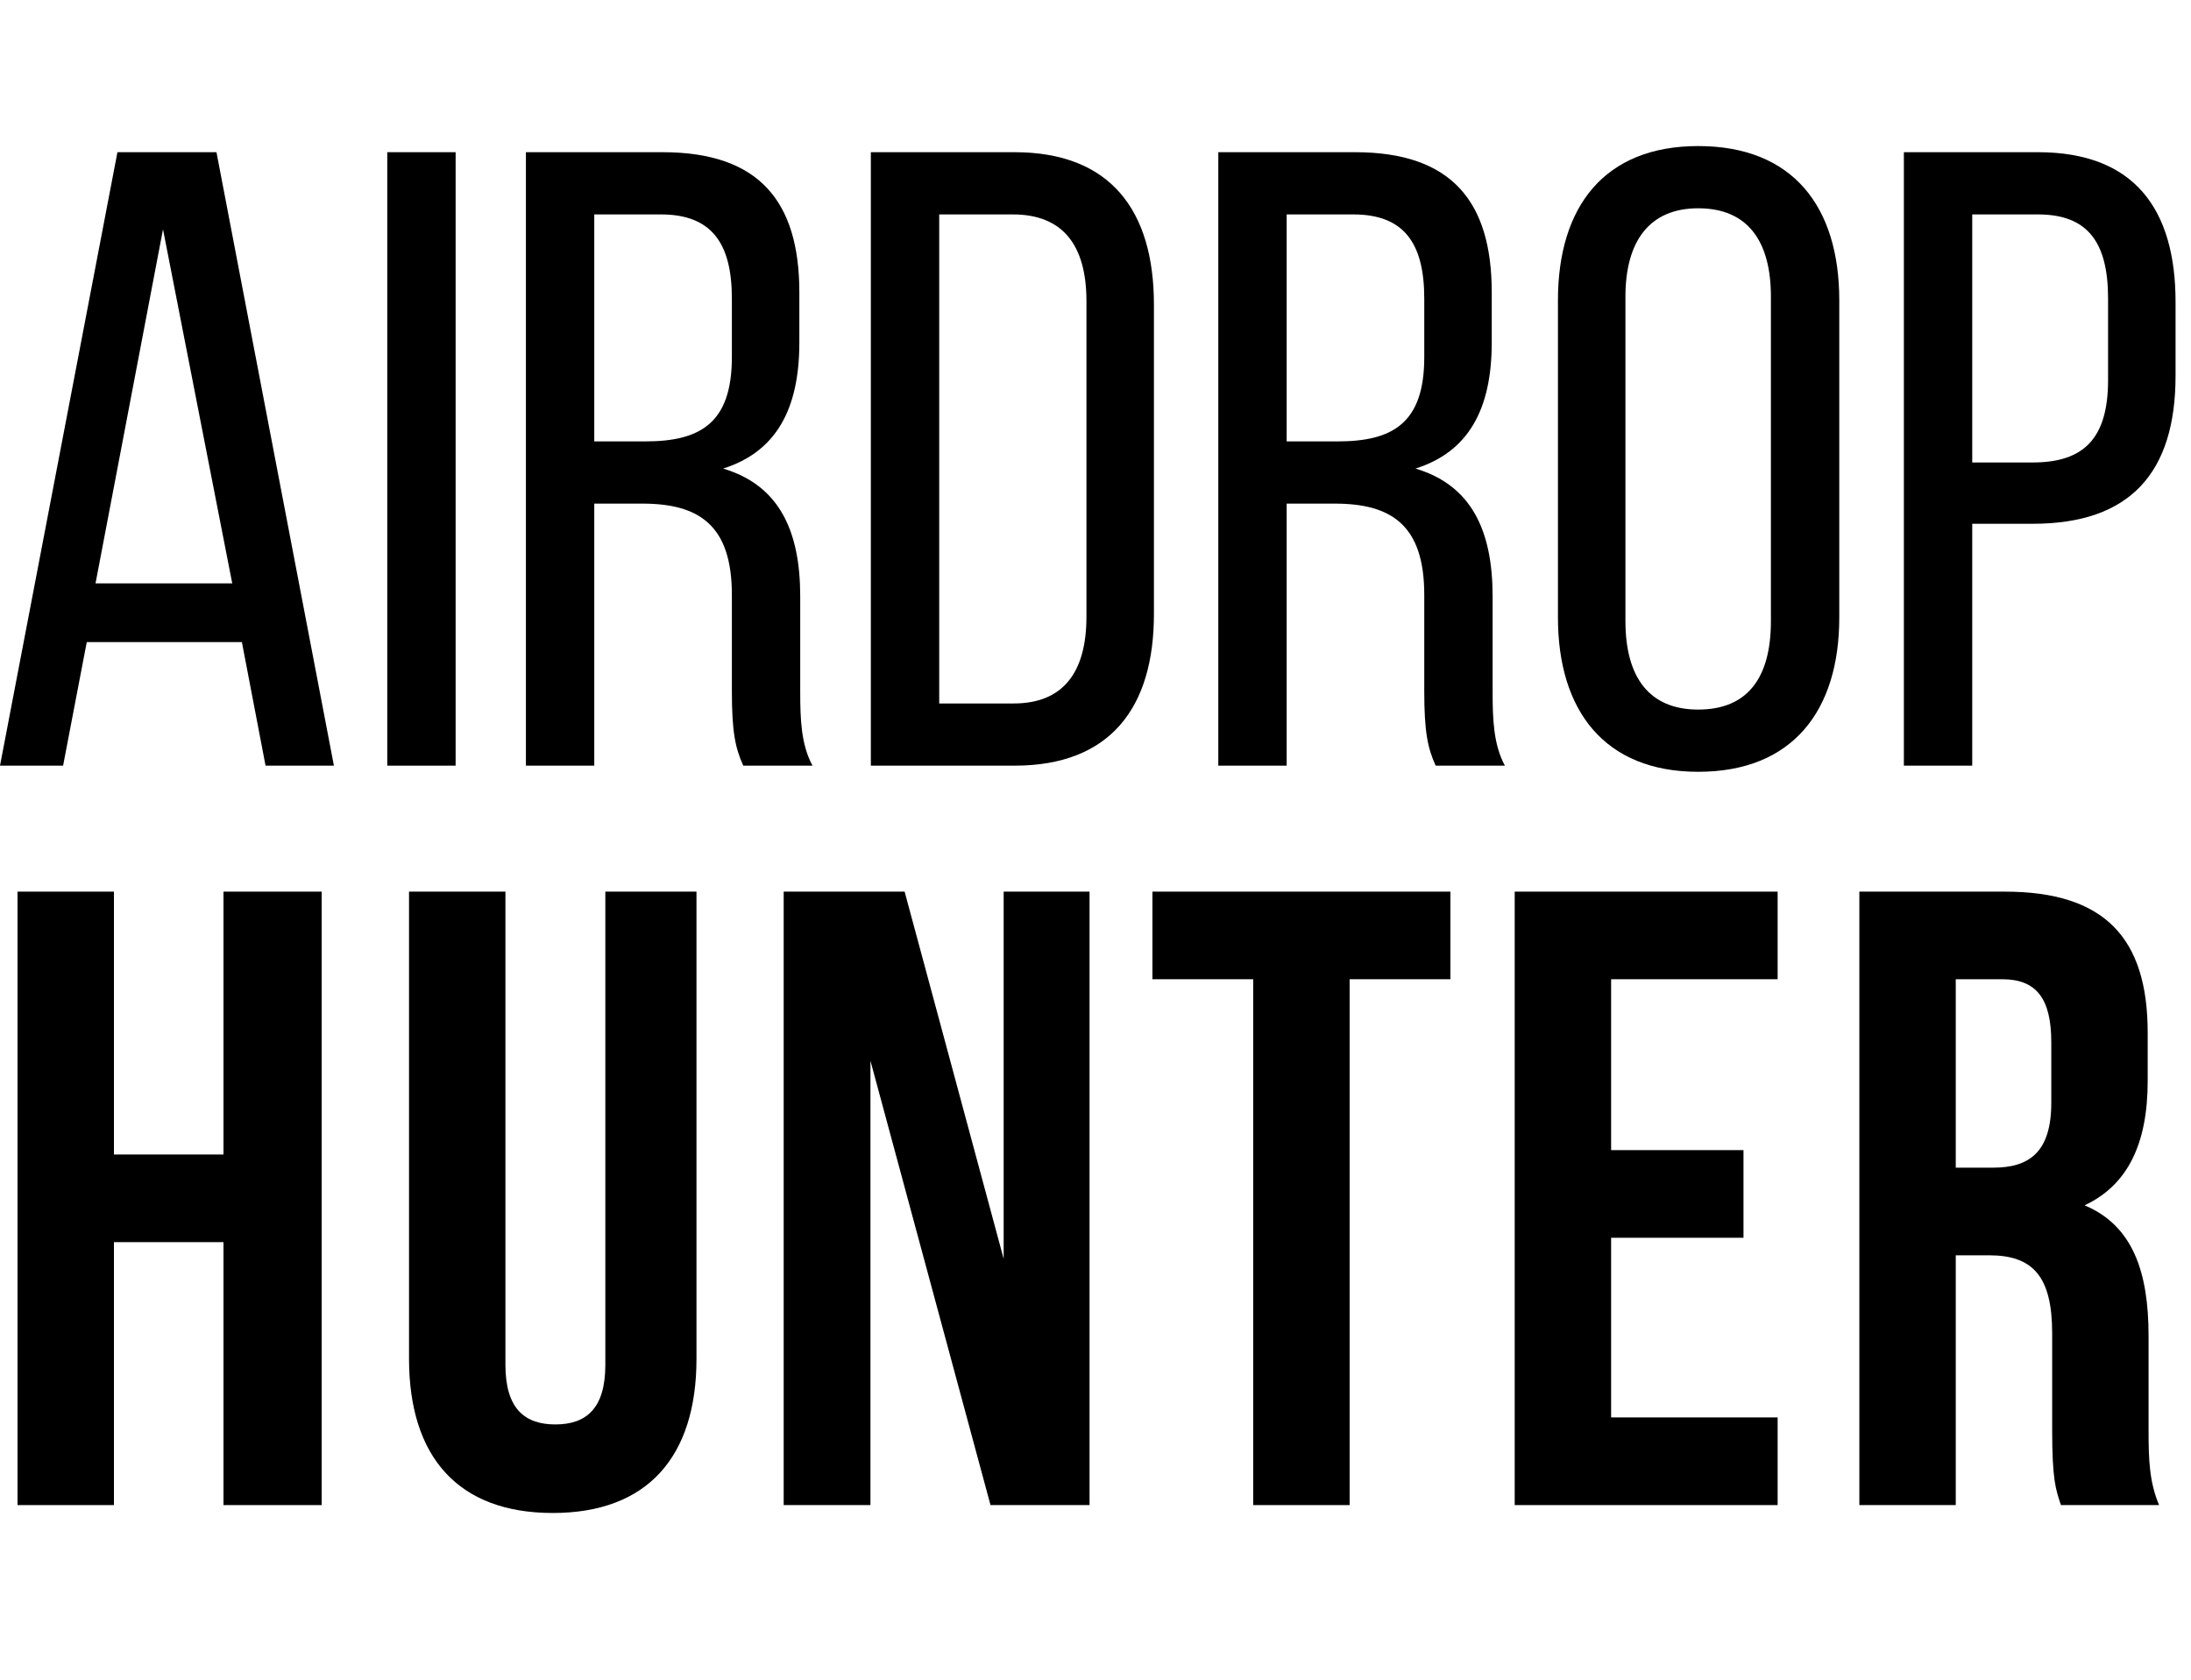
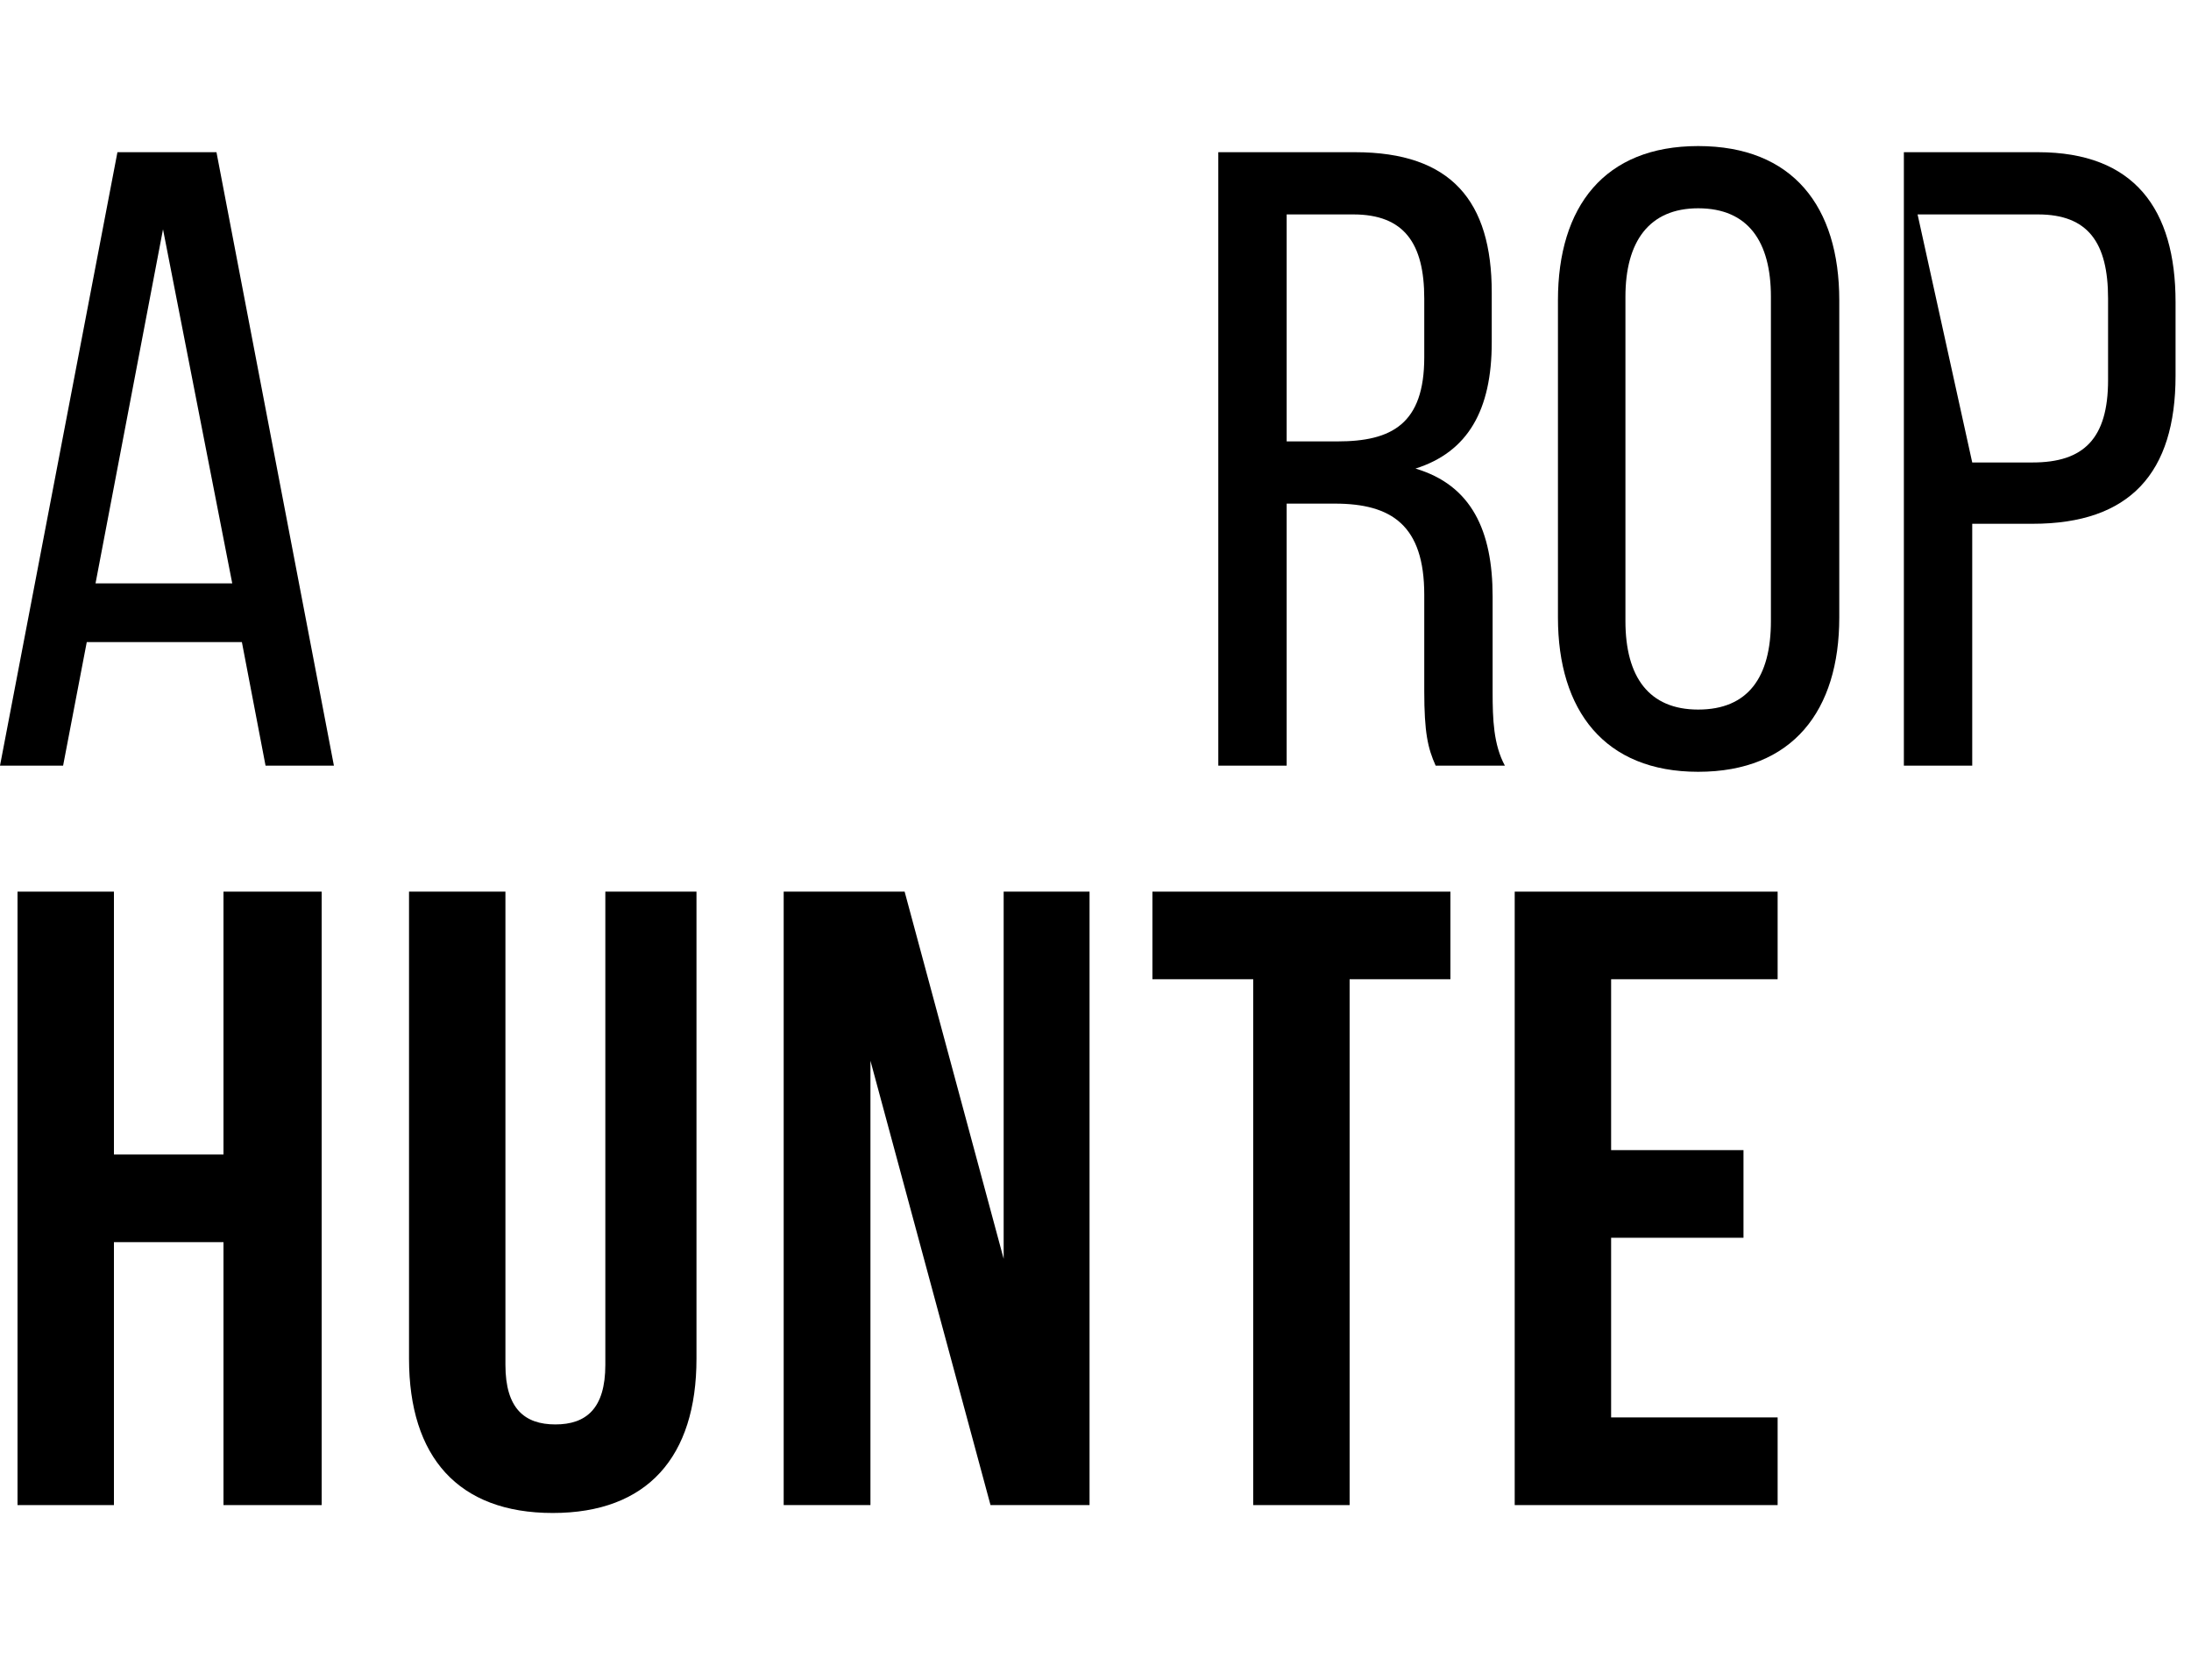
<svg xmlns="http://www.w3.org/2000/svg" width="60" height="46" viewBox="0 0 60 46" fill="none">
  <path d="M6.624 17.584L7.272 20.968H9.144L5.928 4.168H3.216L0 20.968H1.728L2.376 17.584H6.624ZM4.464 6.28L6.36 15.976H2.616L4.464 6.28Z" fill="black" />
-   <path d="M10.605 4.168V20.968H12.477V4.168H10.605Z" fill="black" />
-   <path d="M14.402 4.168V20.968H16.274V13.792H17.594C19.154 13.792 20.042 14.392 20.042 16.288V18.928C20.042 20.056 20.138 20.488 20.354 20.968H22.25C21.938 20.392 21.914 19.697 21.914 18.953V16.336C21.914 14.536 21.338 13.288 19.802 12.832C21.242 12.376 21.89 11.224 21.89 9.376V8.008C21.89 5.512 20.786 4.168 18.146 4.168H14.402ZM16.274 12.088V5.872H18.098C19.49 5.872 20.042 6.664 20.042 8.176V9.784C20.042 11.608 19.154 12.088 17.666 12.088H16.274Z" fill="black" />
-   <path d="M23.848 4.168V20.968H27.784C30.4 20.968 31.6 19.384 31.6 16.816V8.344C31.6 5.752 30.4 4.168 27.784 4.168H23.848ZM25.72 19.265V5.872H27.736C29.104 5.872 29.752 6.712 29.752 8.248V16.889C29.752 18.424 29.104 19.265 27.76 19.265H25.72Z" fill="black" />
  <path d="M33.363 4.168V20.968H35.235V13.792H36.555C38.115 13.792 39.003 14.392 39.003 16.288V18.928C39.003 20.056 39.099 20.488 39.315 20.968H41.211C40.899 20.392 40.875 19.697 40.875 18.953V16.336C40.875 14.536 40.299 13.288 38.763 12.832C40.203 12.376 40.851 11.224 40.851 9.376V8.008C40.851 5.512 39.747 4.168 37.107 4.168H33.363ZM35.235 12.088V5.872H37.059C38.451 5.872 39.003 6.664 39.003 8.176V9.784C39.003 11.608 38.115 12.088 36.627 12.088H35.235Z" fill="black" />
  <path d="M42.664 16.912C42.664 19.456 43.936 21.136 46.504 21.136C49.096 21.136 50.368 19.456 50.368 16.912V8.224C50.368 5.656 49.096 4 46.504 4C43.936 4 42.664 5.656 42.664 8.224V16.912ZM44.512 8.128C44.512 6.616 45.16 5.704 46.504 5.704C47.872 5.704 48.496 6.616 48.496 8.128V17.008C48.496 18.544 47.872 19.432 46.504 19.432C45.16 19.432 44.512 18.544 44.512 17.008V8.128Z" fill="black" />
-   <path d="M52.137 4.168V20.968H54.009V14.344H55.665C58.329 14.344 59.577 12.952 59.577 10.289V8.272C59.577 5.728 58.449 4.168 55.809 4.168H52.137ZM54.009 12.665V5.872H55.809C57.177 5.872 57.729 6.64 57.729 8.176V10.408C57.729 12.016 57.057 12.665 55.665 12.665H54.009Z" fill="black" />
+   <path d="M52.137 4.168V20.968H54.009V14.344H55.665C58.329 14.344 59.577 12.952 59.577 10.289V8.272C59.577 5.728 58.449 4.168 55.809 4.168H52.137ZV5.872H55.809C57.177 5.872 57.729 6.64 57.729 8.176V10.408C57.729 12.016 57.057 12.665 55.665 12.665H54.009Z" fill="black" />
  <path d="M3.12 34.017H6.12V41.218H8.809V24.418H6.12V31.617H3.12V24.418H0.48V41.218H3.12V34.017Z" fill="black" />
  <path d="M11.201 24.418V37.209C11.201 39.898 12.545 41.434 15.137 41.434C17.729 41.434 19.073 39.898 19.073 37.209V24.418H16.577V37.377C16.577 38.578 16.049 39.009 15.209 39.009C14.369 39.009 13.841 38.578 13.841 37.377V24.418H11.201Z" fill="black" />
  <path d="M27.125 41.218H29.837V24.418H27.485V34.473L24.773 24.418H21.461V41.218H23.837V29.049L27.125 41.218Z" fill="black" />
  <path d="M31.559 26.817H34.319V41.218H36.959V26.817H39.719V24.418H31.559V26.817Z" fill="black" />
  <path d="M44.12 26.817H48.68V24.418H41.48V41.218H48.68V38.817H44.12V33.897H47.745V31.497H44.12V26.817Z" fill="black" />
-   <path d="M59.126 41.218C58.862 40.593 58.838 39.993 58.838 39.177V36.585C58.838 34.834 58.406 33.562 57.086 33.009C58.262 32.458 58.814 31.329 58.814 29.602V28.282C58.814 25.689 57.638 24.418 54.902 24.418H50.918V41.218H53.558V34.377H54.47C55.67 34.377 56.198 34.953 56.198 36.514V39.154C56.198 40.522 56.294 40.785 56.438 41.218H59.126ZM54.83 26.817C55.766 26.817 56.174 27.345 56.174 28.546V30.201C56.174 31.546 55.574 31.977 54.59 31.977H53.558V26.817H54.83Z" fill="black" />
</svg>